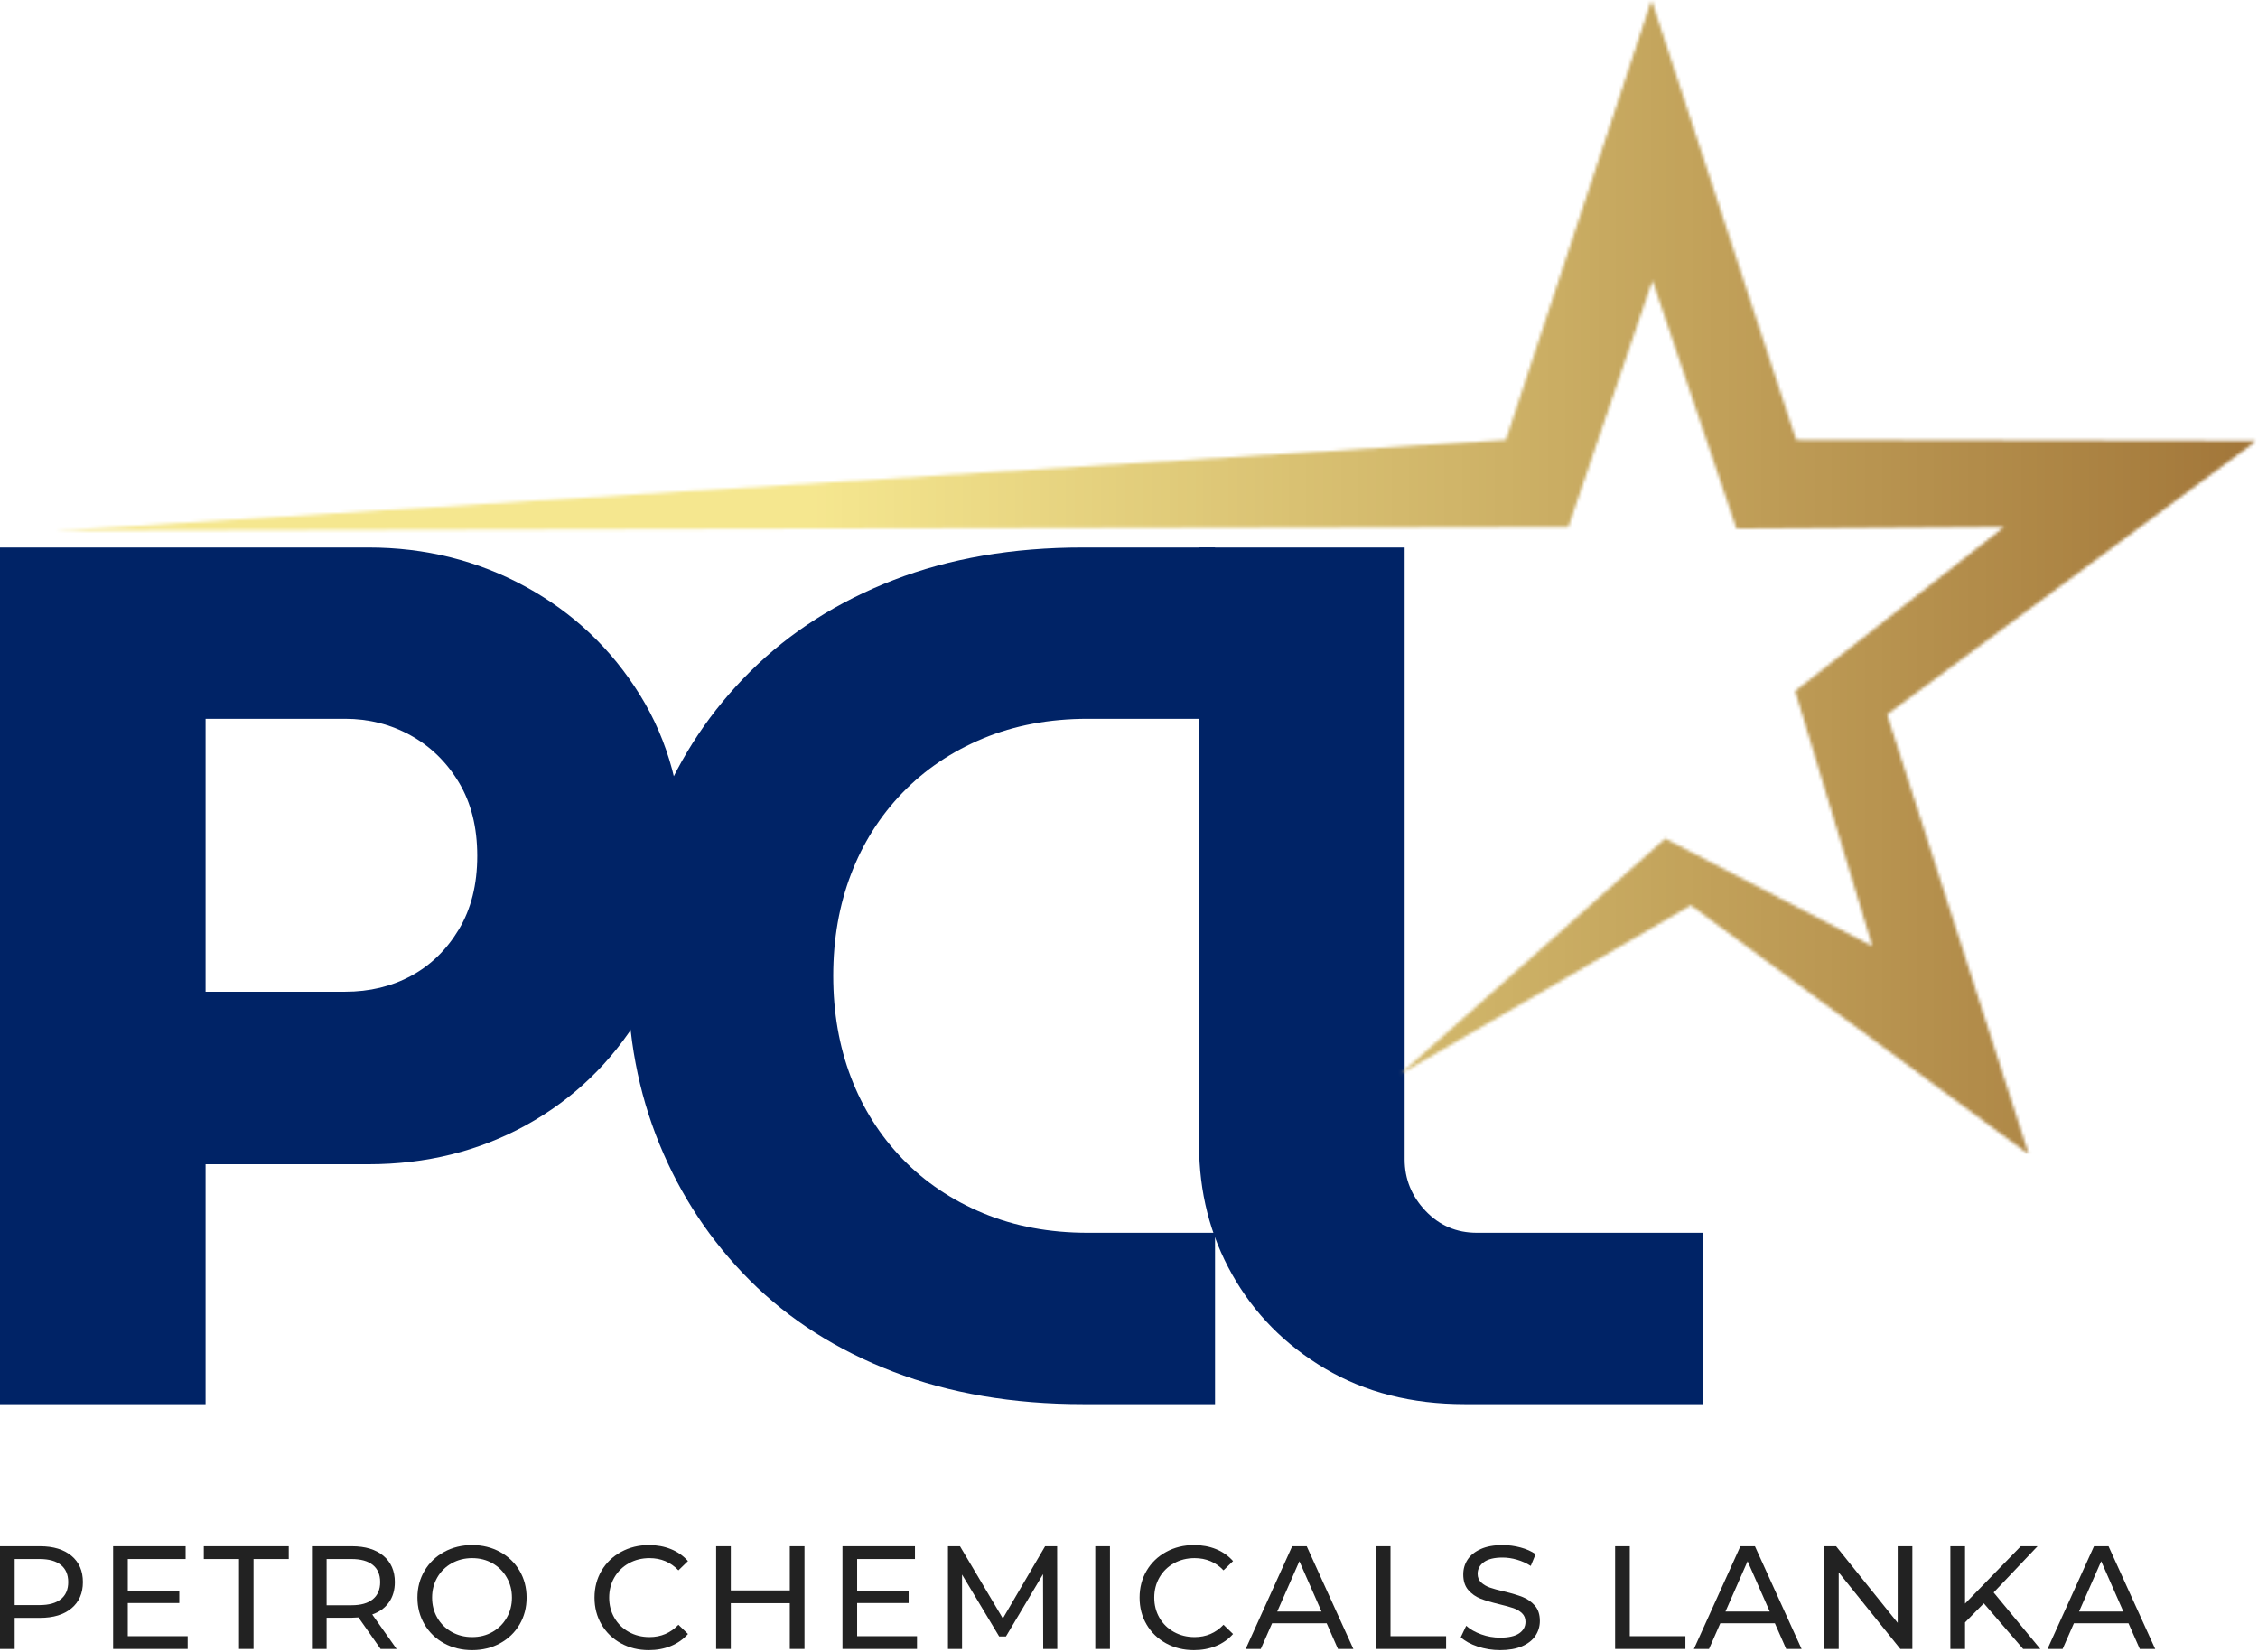
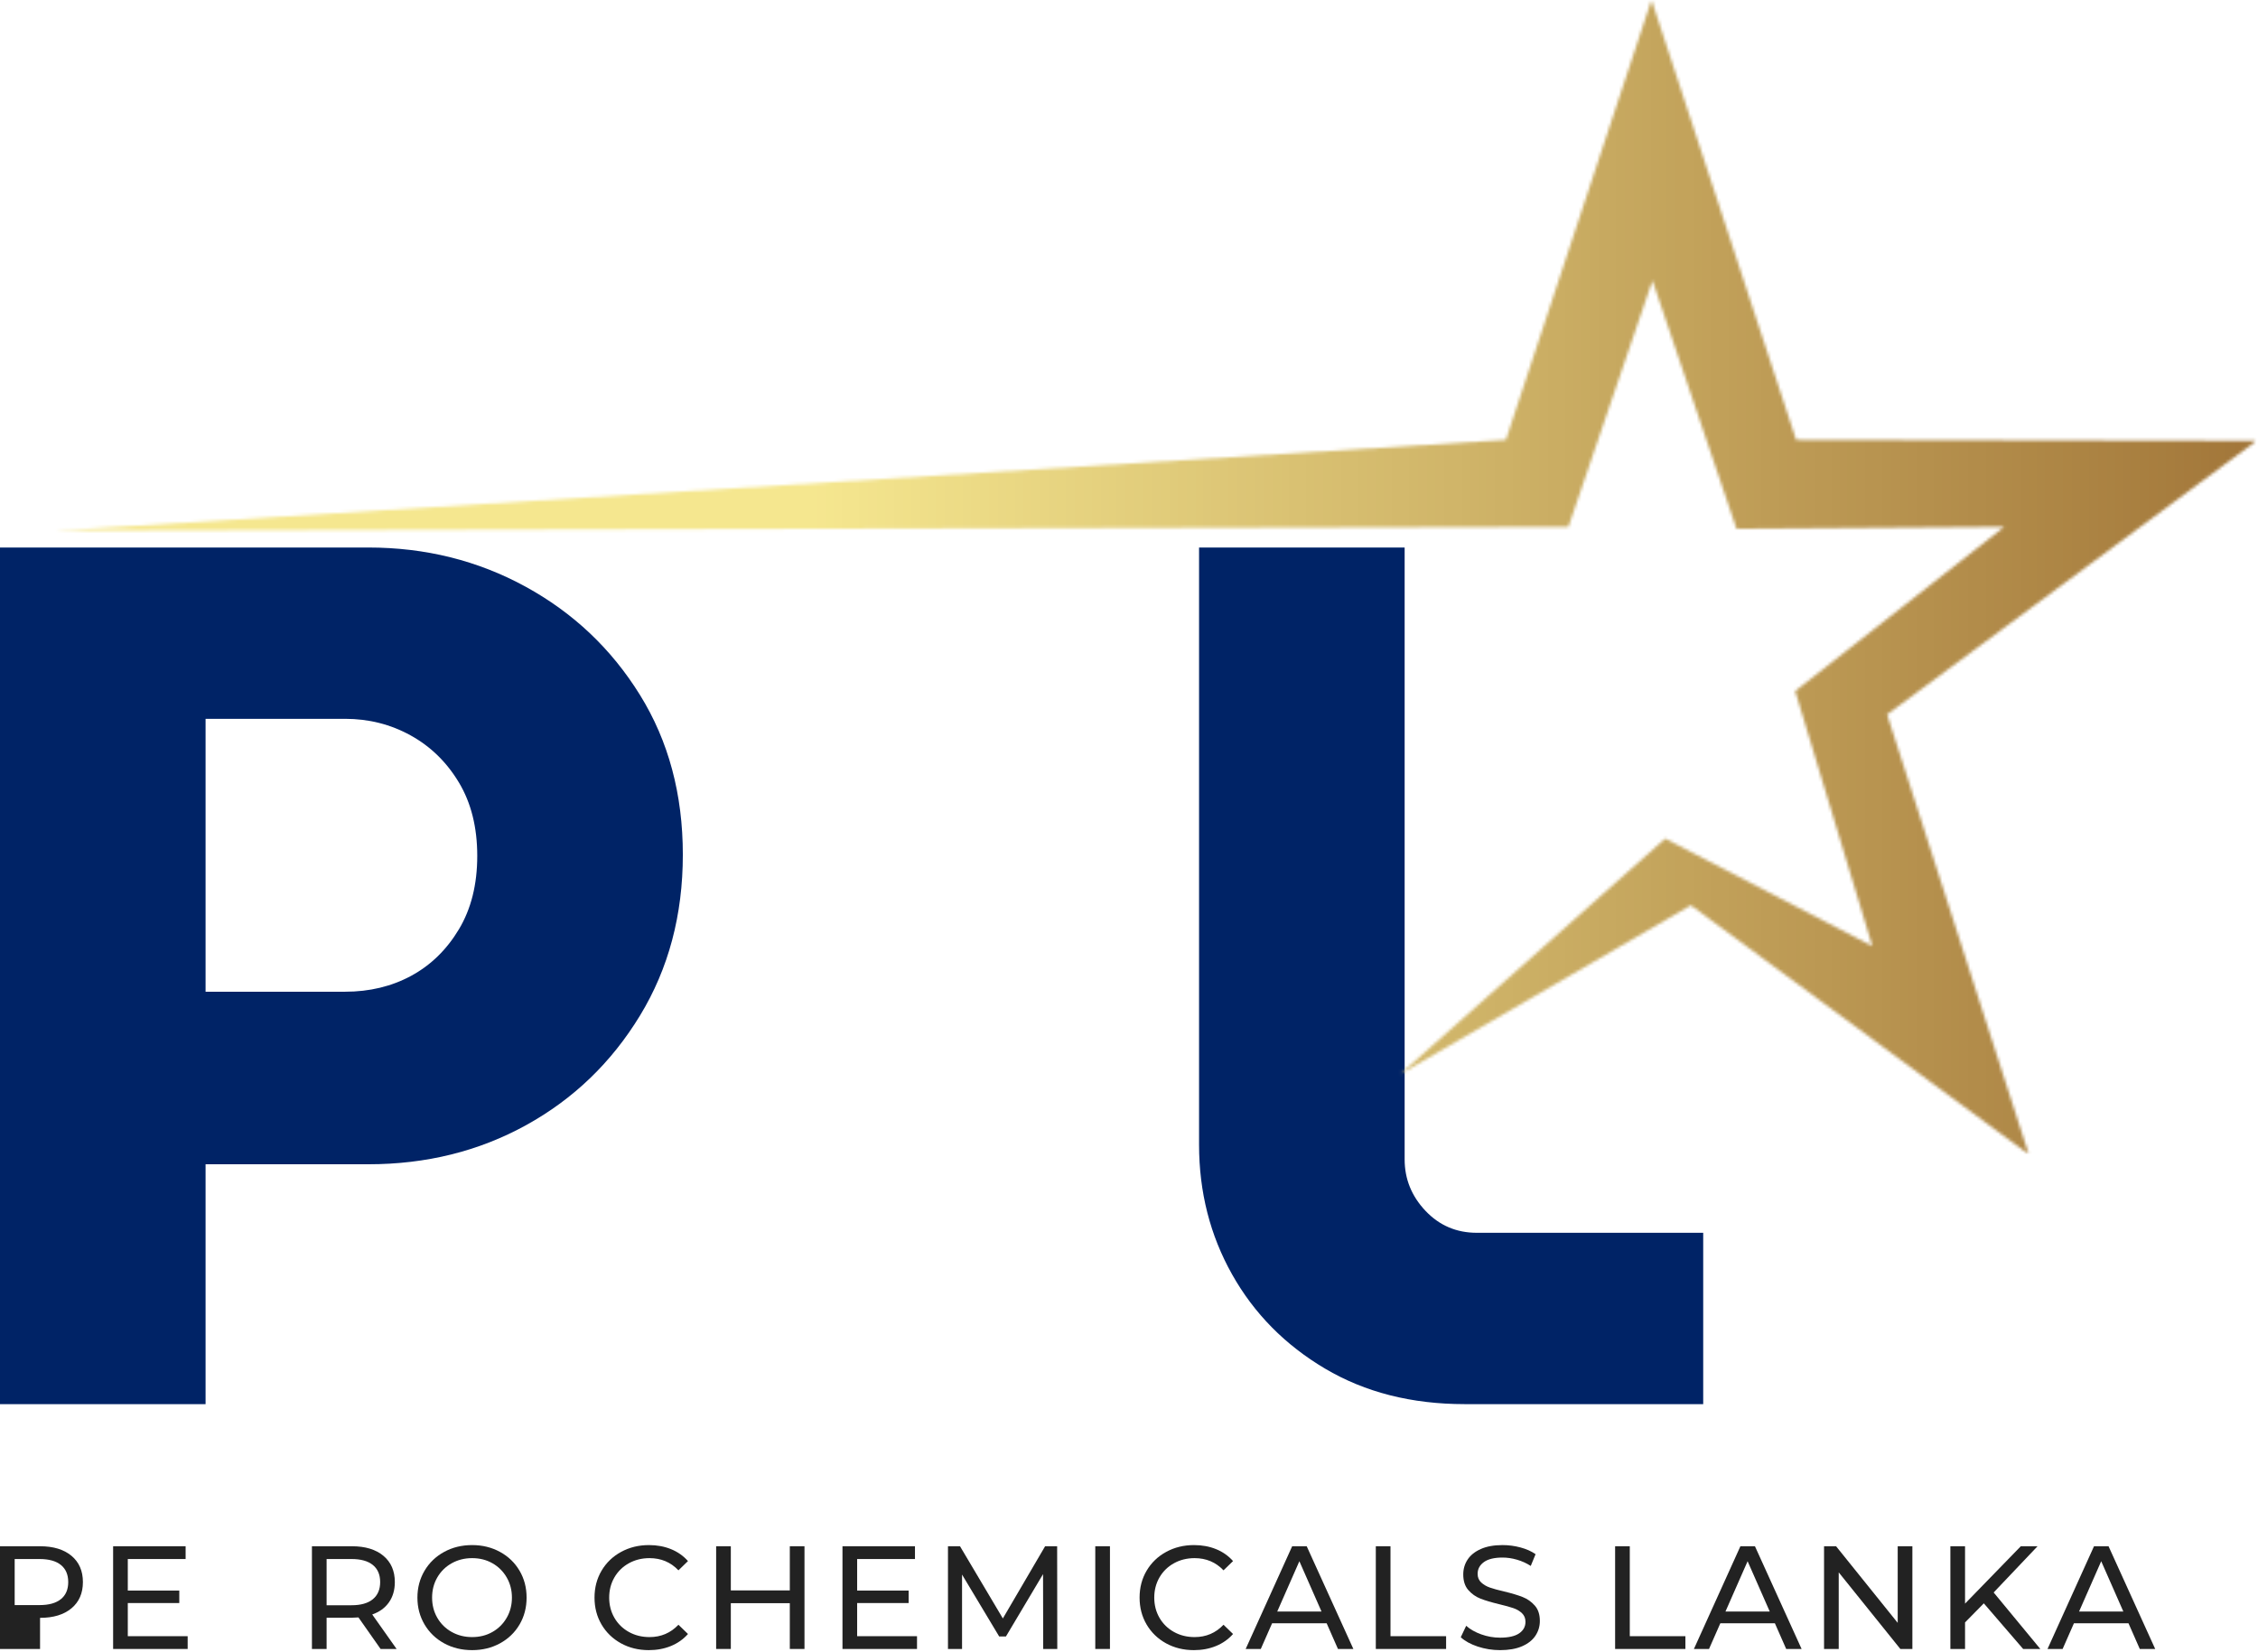
<svg xmlns="http://www.w3.org/2000/svg" width="726" height="531" viewBox="0 0 726 531" fill="none">
-   <path d="M12.878 497.142C17.157 497.142 20.523 498.165 22.976 500.209C25.427 502.254 26.655 505.07 26.655 508.656C26.655 512.239 25.427 515.053 22.976 517.096C20.523 519.142 17.157 520.163 12.878 520.163H4.718V530.166H0V497.142H12.878ZM12.738 516.057C15.725 516.057 18.004 515.421 19.578 514.148C21.15 512.876 21.937 511.045 21.937 508.656C21.937 506.264 21.15 504.431 19.578 503.157C18.004 501.886 15.725 501.248 12.738 501.248H4.718V516.057H12.738Z" fill="#222222" />
+   <path d="M12.878 497.142C17.157 497.142 20.523 498.165 22.976 500.209C25.427 502.254 26.655 505.07 26.655 508.656C26.655 512.239 25.427 515.053 22.976 517.096C20.523 519.142 17.157 520.163 12.878 520.163V530.166H0V497.142H12.878ZM12.738 516.057C15.725 516.057 18.004 515.421 19.578 514.148C21.15 512.876 21.937 511.045 21.937 508.656C21.937 506.264 21.15 504.431 19.578 503.157C18.004 501.886 15.725 501.248 12.738 501.248H4.718V516.057H12.738Z" fill="#222222" />
  <path d="M60.336 526.06V530.166H36.371V497.142H59.679V501.248H41.089V511.391H57.645V515.401H41.089V526.06H60.336Z" fill="#222222" />
-   <path d="M76.851 501.248H65.528V497.142H92.839V501.248H81.517V530.166H76.851V501.248Z" fill="#222222" />
  <path d="M122.37 530.166L115.249 520.023C114.369 520.087 113.676 520.119 113.171 520.119H105.011V530.166H100.293V497.142H113.171C117.45 497.142 120.817 498.165 123.269 500.209C125.72 502.254 126.948 505.07 126.948 508.656C126.948 511.203 126.317 513.372 125.061 515.165C123.802 516.96 122.009 518.265 119.68 519.079L127.515 530.166H122.37ZM113.031 516.109C116.018 516.109 118.297 515.465 119.871 514.177C121.443 512.886 122.23 511.045 122.23 508.656C122.23 506.264 121.443 504.431 119.871 503.157C118.297 501.886 116.018 501.248 113.031 501.248H105.011V516.109H113.031Z" fill="#222222" />
  <path d="M151.805 530.542C148.474 530.542 145.47 529.812 142.798 528.352C140.124 526.889 138.023 524.866 136.495 522.286C134.971 519.706 134.21 516.829 134.21 513.654C134.21 510.481 134.971 507.602 136.495 505.022C138.023 502.442 140.124 500.422 142.798 498.963C145.47 497.5 148.474 496.766 151.805 496.766C155.108 496.766 158.095 497.5 160.769 498.963C163.441 500.422 165.533 502.435 167.042 505C168.555 507.562 169.312 510.446 169.312 513.654C169.312 516.864 168.555 519.75 167.042 522.315C165.533 524.877 163.441 526.889 160.769 528.352C158.095 529.812 155.108 530.542 151.805 530.542ZM151.805 526.347C154.227 526.347 156.405 525.798 158.336 524.696C160.271 523.596 161.797 522.078 162.914 520.141C164.034 518.206 164.595 516.042 164.595 513.654C164.595 511.266 164.034 509.104 162.914 507.167C161.797 505.232 160.271 503.714 158.336 502.612C156.405 501.512 154.227 500.961 151.805 500.961C149.388 500.961 147.195 501.512 145.23 502.612C143.264 503.714 141.721 505.232 140.601 507.167C139.484 509.104 138.928 511.266 138.928 513.654C138.928 516.042 139.484 518.206 140.601 520.141C141.721 522.078 143.264 523.596 145.23 524.696C147.195 525.798 149.388 526.347 151.805 526.347Z" fill="#222222" />
  <path d="M208.605 530.542C205.303 530.542 202.321 529.812 199.664 528.352C197.01 526.889 194.926 524.877 193.413 522.315C191.904 519.75 191.15 516.864 191.15 513.654C191.15 510.446 191.904 507.562 193.413 505C194.926 502.435 197.019 500.422 199.693 498.963C202.365 497.5 205.354 496.766 208.657 496.766C211.231 496.766 213.588 497.199 215.726 498.064C217.867 498.93 219.693 500.209 221.203 501.904L218.136 504.882C215.648 502.269 212.551 500.961 208.841 500.961C206.388 500.961 204.171 501.512 202.192 502.612C200.211 503.714 198.661 505.232 197.541 507.167C196.424 509.104 195.867 511.266 195.867 513.654C195.867 516.042 196.424 518.206 197.541 520.141C198.661 522.078 200.211 523.596 202.192 524.696C204.171 525.798 206.388 526.347 208.841 526.347C212.521 526.347 215.619 525.026 218.136 522.382L221.203 525.352C219.693 527.053 217.86 528.343 215.704 529.222C213.551 530.103 211.185 530.542 208.605 530.542Z" fill="#222222" />
  <path d="M258.661 497.142V530.166H253.943V515.445H234.977V530.166H230.259V497.142H234.977V511.339H253.943V497.142H258.661Z" fill="#222222" />
  <path d="M294.841 526.06V530.166H270.876V497.142H294.184V501.248H275.594V511.391H292.15V515.401H275.594V526.06H294.841Z" fill="#222222" />
  <path d="M335.415 530.166L335.364 506.106L323.43 526.156H321.263L309.321 506.246V530.166H304.795V497.142H308.665L322.442 520.354L336.027 497.142H339.897L339.941 530.166H335.415Z" fill="#222222" />
  <path d="M352.158 497.142H356.876V530.166H352.158V497.142Z" fill="#222222" />
  <path d="M383.859 530.542C380.556 530.542 377.575 529.812 374.917 528.352C372.264 526.889 370.179 524.877 368.666 522.315C367.157 519.75 366.403 516.864 366.403 513.654C366.403 510.446 367.157 507.562 368.666 505C370.179 502.435 372.273 500.422 374.947 498.963C377.619 497.5 380.608 496.766 383.91 496.766C386.485 496.766 388.842 497.199 390.979 498.064C393.121 498.93 394.947 500.209 396.456 501.904L393.39 504.882C390.902 502.269 387.804 500.961 384.095 500.961C381.642 500.961 379.425 501.512 377.446 502.612C375.465 503.714 373.915 505.232 372.794 507.167C371.678 509.104 371.121 511.266 371.121 513.654C371.121 516.042 371.678 518.206 372.794 520.141C373.915 522.078 375.465 523.596 377.446 524.696C379.425 525.798 381.642 526.347 384.095 526.347C387.775 526.347 390.872 525.026 393.39 522.382L396.456 525.352C394.947 527.053 393.113 528.343 390.957 529.222C388.805 530.103 386.439 530.542 383.859 530.542Z" fill="#222222" />
  <path d="M426.55 521.91H409.007L405.373 530.166H400.515L415.464 497.142H420.137L435.138 530.166H430.184L426.55 521.91ZM424.899 518.136L417.779 501.956L410.658 518.136H424.899Z" fill="#222222" />
  <path d="M442.356 497.142H447.074V526.06H464.956V530.166H442.356V497.142Z" fill="#222222" />
  <path d="M482.316 530.542C479.828 530.542 477.429 530.158 475.114 529.392C472.804 528.621 470.988 527.621 469.667 526.392L471.414 522.713C472.671 523.845 474.283 524.763 476.25 525.47C478.214 526.178 480.238 526.532 482.316 526.532C485.047 526.532 487.089 526.071 488.442 525.146C489.798 524.217 490.476 522.982 490.476 521.438C490.476 520.308 490.104 519.389 489.363 518.681C488.626 517.974 487.714 517.432 486.628 517.052C485.541 516.674 484.008 516.249 482.029 515.777C479.546 515.178 477.541 514.581 476.014 513.986C474.49 513.387 473.185 512.467 472.1 511.229C471.012 509.987 470.471 508.31 470.471 506.202C470.471 504.438 470.935 502.848 471.864 501.432C472.792 500.017 474.2 498.887 476.087 498.042C477.975 497.192 480.315 496.766 483.112 496.766C485.062 496.766 486.982 497.021 488.869 497.526C490.756 498.027 492.374 498.749 493.727 499.693L492.172 503.467C490.79 502.582 489.313 501.915 487.741 501.462C486.168 501.005 484.625 500.776 483.112 500.776C480.438 500.776 478.433 501.267 477.097 502.243C475.759 503.216 475.092 504.473 475.092 506.01C475.092 507.145 475.47 508.067 476.228 508.774C476.983 509.482 477.919 510.033 479.036 510.425C480.151 510.82 481.668 511.234 483.584 511.671C486.07 512.272 488.068 512.871 489.577 513.47C491.084 514.065 492.382 514.977 493.469 516.204C494.554 517.428 495.098 519.079 495.098 521.158C495.098 522.888 494.626 524.468 493.683 525.898C492.739 527.328 491.306 528.461 489.385 529.296C487.469 530.127 485.112 530.542 482.316 530.542Z" fill="#222222" />
  <path d="M519.298 497.142H524.016V526.06H541.898V530.166H519.298V497.142Z" fill="#222222" />
  <path d="M570.669 521.91H553.125L549.491 530.166H544.633L559.582 497.142H564.256L579.256 530.166H574.303L570.669 521.91ZM569.018 518.136L561.897 501.956L554.776 518.136H569.018Z" fill="#222222" />
  <path d="M614.876 497.142V530.166H611.006L591.192 505.538V530.166H586.474V497.142H590.344L610.158 521.77V497.142H614.876Z" fill="#222222" />
  <path d="M637.846 515.497L631.809 521.63V530.166H627.092V497.142H631.809V515.585L649.736 497.142H655.117L641.009 512.003L656.009 530.166H650.488L637.846 515.497Z" fill="#222222" />
  <path d="M684.359 521.91H666.816L663.182 530.166H658.324L673.273 497.142H677.946L692.947 530.166H687.993L684.359 521.91ZM682.708 518.136L675.587 501.956L668.467 518.136H682.708Z" fill="#222222" />
  <path d="M1.52588e-05 451.447V176.033H118.427C136.785 176.033 153.636 180.231 168.98 188.623C184.327 197.017 196.589 208.625 205.77 223.445C214.954 238.261 219.547 255.376 219.547 274.786C219.547 294.198 214.954 311.444 205.77 326.525C196.589 341.607 184.393 353.346 169.179 361.738C153.968 370.132 137.051 374.328 118.427 374.328H66.098V451.447H1.52588e-05ZM66.098 318.852H110.953C118.82 318.852 125.902 317.149 132.197 313.743C138.492 310.334 143.608 305.351 147.544 298.794C151.48 292.234 153.448 284.365 153.448 275.184C153.448 266 151.48 258.131 147.544 251.574C143.608 245.019 138.426 239.97 131.998 236.426C125.574 232.884 118.56 231.111 110.953 231.111H66.098V318.852Z" fill="#002366" />
-   <path d="M348.173 451.447C325.612 451.447 305.282 447.973 287.183 441.024C269.089 434.071 253.743 424.298 241.149 411.708C228.559 399.118 218.853 384.497 212.033 367.841C205.216 351.182 201.809 333.148 201.809 313.736C201.809 294.331 205.216 276.301 212.033 259.645C218.853 242.986 228.626 228.362 241.349 215.772C254.071 203.181 269.415 193.413 287.382 186.463C305.348 179.51 325.612 176.033 348.173 176.033H390.661V231.111H349.743C337.419 231.111 326.207 233.21 316.108 237.406C306.01 241.604 297.352 247.442 290.139 254.92C282.924 262.395 277.416 271.115 273.613 281.081C269.809 291.047 267.907 301.933 267.907 313.736C267.907 325.541 269.809 336.429 273.613 346.398C277.416 356.364 282.924 365.085 290.139 372.559C297.352 380.033 306.01 385.87 316.108 390.066C326.207 394.264 337.419 396.361 349.743 396.361H390.661V451.447H348.173Z" fill="#002366" />
  <path d="M470.9 451.447C453.852 451.447 438.901 447.643 426.046 440.036C413.194 432.429 403.228 422.33 396.148 409.74C389.066 397.15 385.526 383.247 385.526 368.033V176.033H451.624V372.758C451.624 379.053 453.852 384.563 458.31 389.284C462.772 394.002 468.28 396.361 474.837 396.361H547.621V451.447H470.9Z" fill="#002366" />
  <mask id="mask0_3_111" style="mask-type:luminance" maskUnits="userSpaceOnUse" x="17" y="0" width="709" height="372">
    <path d="M17.878 0H725.522V371.124H17.878V0Z" fill="white" />
  </mask>
  <g mask="url(#mask0_3_111)">
    <mask id="mask1_3_111" style="mask-type:luminance" maskUnits="userSpaceOnUse" x="17" y="0" width="709" height="372">
      <path d="M535.405 269.625L450.204 345.365L543.656 291.065L652.301 371.145L606.743 229.719L725.522 141.733L577.503 141.428L531.003 0L484.175 141.428L17.878 170.645L504.282 169.376L531.309 90.197L558.337 170.012L644.438 169.376L577.195 222.184L602.012 304.21L535.405 269.625Z" fill="white" />
    </mask>
    <g mask="url(#mask1_3_111)">
      <path d="M17.878 0V371.124H725.522V0H17.878Z" fill="url(#paint0_linear_3_111)" />
    </g>
  </g>
  <defs>
    <linearGradient id="paint0_linear_3_111" x1="725.523" y1="185.57" x2="17.878" y2="185.57" gradientUnits="userSpaceOnUse">
      <stop stop-color="#A27639" />
      <stop offset="0.004" stop-color="#A2773A" />
      <stop offset="0.008" stop-color="#A3773A" />
      <stop offset="0.012" stop-color="#A3783B" />
      <stop offset="0.016" stop-color="#A4793B" />
      <stop offset="0.02" stop-color="#A4793C" />
      <stop offset="0.023" stop-color="#A57A3C" />
      <stop offset="0.027" stop-color="#A57B3D" />
      <stop offset="0.031" stop-color="#A67B3D" />
      <stop offset="0.035" stop-color="#A67C3E" />
      <stop offset="0.039" stop-color="#A77D3E" />
      <stop offset="0.043" stop-color="#A77E3F" />
      <stop offset="0.047" stop-color="#A87E3F" />
      <stop offset="0.051" stop-color="#A87F40" />
      <stop offset="0.055" stop-color="#A98040" />
      <stop offset="0.059" stop-color="#A98041" />
      <stop offset="0.062" stop-color="#AA8141" />
      <stop offset="0.066" stop-color="#AA8242" />
      <stop offset="0.07" stop-color="#AB8242" />
      <stop offset="0.074" stop-color="#AB8343" />
      <stop offset="0.078" stop-color="#AC8443" />
      <stop offset="0.082" stop-color="#AC8444" />
      <stop offset="0.086" stop-color="#AD8544" />
      <stop offset="0.09" stop-color="#AD8645" />
      <stop offset="0.094" stop-color="#AE8645" />
      <stop offset="0.098" stop-color="#AE8746" />
      <stop offset="0.102" stop-color="#AF8846" />
      <stop offset="0.105" stop-color="#AF8847" />
      <stop offset="0.109" stop-color="#B08948" />
      <stop offset="0.113" stop-color="#B08A48" />
      <stop offset="0.117" stop-color="#B18A49" />
      <stop offset="0.121" stop-color="#B18B49" />
      <stop offset="0.125" stop-color="#B28C4A" />
      <stop offset="0.129" stop-color="#B28C4A" />
      <stop offset="0.133" stop-color="#B38D4B" />
      <stop offset="0.137" stop-color="#B38E4B" />
      <stop offset="0.141" stop-color="#B48E4C" />
      <stop offset="0.145" stop-color="#B48F4C" />
      <stop offset="0.148" stop-color="#B5904D" />
      <stop offset="0.152" stop-color="#B5904D" />
      <stop offset="0.156" stop-color="#B6914E" />
      <stop offset="0.16" stop-color="#B6924E" />
      <stop offset="0.164" stop-color="#B7924F" />
      <stop offset="0.168" stop-color="#B7934F" />
      <stop offset="0.172" stop-color="#B89450" />
      <stop offset="0.176" stop-color="#B89450" />
      <stop offset="0.18" stop-color="#B99551" />
      <stop offset="0.184" stop-color="#B99651" />
      <stop offset="0.188" stop-color="#BA9652" />
      <stop offset="0.191" stop-color="#BA9752" />
      <stop offset="0.195" stop-color="#BB9853" />
      <stop offset="0.199" stop-color="#BB9853" />
      <stop offset="0.203" stop-color="#BC9954" />
      <stop offset="0.207" stop-color="#BC9A54" />
      <stop offset="0.211" stop-color="#BD9A55" />
      <stop offset="0.215" stop-color="#BD9B55" />
      <stop offset="0.219" stop-color="#BE9C56" />
      <stop offset="0.223" stop-color="#BE9C56" />
      <stop offset="0.227" stop-color="#BF9D57" />
      <stop offset="0.23" stop-color="#BF9E57" />
      <stop offset="0.234" stop-color="#C09E58" />
      <stop offset="0.238" stop-color="#C09F58" />
      <stop offset="0.242" stop-color="#C1A059" />
      <stop offset="0.246" stop-color="#C1A059" />
      <stop offset="0.25" stop-color="#C2A15A" />
      <stop offset="0.254" stop-color="#C2A25A" />
      <stop offset="0.258" stop-color="#C3A35B" />
      <stop offset="0.262" stop-color="#C3A35B" />
      <stop offset="0.266" stop-color="#C3A45C" />
      <stop offset="0.27" stop-color="#C4A55C" />
      <stop offset="0.273" stop-color="#C4A55D" />
      <stop offset="0.277" stop-color="#C5A65E" />
      <stop offset="0.281" stop-color="#C5A75E" />
      <stop offset="0.285" stop-color="#C6A75F" />
      <stop offset="0.289" stop-color="#C6A85F" />
      <stop offset="0.293" stop-color="#C7A960" />
      <stop offset="0.297" stop-color="#C7A960" />
      <stop offset="0.301" stop-color="#C8AA61" />
      <stop offset="0.305" stop-color="#C8AB61" />
      <stop offset="0.309" stop-color="#C9AB62" />
      <stop offset="0.312" stop-color="#C9AC62" />
      <stop offset="0.316" stop-color="#CAAD63" />
      <stop offset="0.32" stop-color="#CAAD63" />
      <stop offset="0.324" stop-color="#CBAE64" />
      <stop offset="0.328" stop-color="#CBAF64" />
      <stop offset="0.332" stop-color="#CCAF65" />
      <stop offset="0.336" stop-color="#CCB065" />
      <stop offset="0.34" stop-color="#CDB166" />
      <stop offset="0.344" stop-color="#CDB166" />
      <stop offset="0.348" stop-color="#CEB267" />
      <stop offset="0.352" stop-color="#CEB367" />
      <stop offset="0.355" stop-color="#CFB368" />
      <stop offset="0.359" stop-color="#CFB468" />
      <stop offset="0.363" stop-color="#D0B569" />
      <stop offset="0.367" stop-color="#D0B569" />
      <stop offset="0.371" stop-color="#D1B66A" />
      <stop offset="0.375" stop-color="#D1B76A" />
      <stop offset="0.379" stop-color="#D2B76B" />
      <stop offset="0.383" stop-color="#D2B86B" />
      <stop offset="0.387" stop-color="#D3B96C" />
      <stop offset="0.391" stop-color="#D3B96C" />
      <stop offset="0.395" stop-color="#D4BA6D" />
      <stop offset="0.398" stop-color="#D4BB6D" />
      <stop offset="0.402" stop-color="#D5BB6E" />
      <stop offset="0.406" stop-color="#D5BC6E" />
      <stop offset="0.41" stop-color="#D6BD6F" />
      <stop offset="0.414" stop-color="#D6BD6F" />
      <stop offset="0.418" stop-color="#D7BE70" />
      <stop offset="0.422" stop-color="#D7BF70" />
      <stop offset="0.426" stop-color="#D8BF71" />
      <stop offset="0.43" stop-color="#D8C071" />
      <stop offset="0.434" stop-color="#D9C172" />
      <stop offset="0.438" stop-color="#D9C172" />
      <stop offset="0.441" stop-color="#DAC273" />
      <stop offset="0.445" stop-color="#DAC373" />
      <stop offset="0.449" stop-color="#DBC374" />
      <stop offset="0.453" stop-color="#DBC475" />
      <stop offset="0.457" stop-color="#DCC575" />
      <stop offset="0.461" stop-color="#DCC576" />
      <stop offset="0.465" stop-color="#DDC676" />
      <stop offset="0.469" stop-color="#DDC777" />
      <stop offset="0.473" stop-color="#DEC777" />
      <stop offset="0.477" stop-color="#DEC878" />
      <stop offset="0.48" stop-color="#DFC978" />
      <stop offset="0.484" stop-color="#DFCA79" />
      <stop offset="0.488" stop-color="#E0CA79" />
      <stop offset="0.492" stop-color="#E0CB7A" />
      <stop offset="0.496" stop-color="#E1CC7A" />
      <stop offset="0.5" stop-color="#E1CC7B" />
      <stop offset="0.504" stop-color="#E2CD7B" />
      <stop offset="0.508" stop-color="#E2CE7C" />
      <stop offset="0.512" stop-color="#E3CE7C" />
      <stop offset="0.516" stop-color="#E3CF7D" />
      <stop offset="0.52" stop-color="#E4D07D" />
      <stop offset="0.523" stop-color="#E4D07E" />
      <stop offset="0.527" stop-color="#E5D17E" />
      <stop offset="0.531" stop-color="#E5D27F" />
      <stop offset="0.535" stop-color="#E6D27F" />
      <stop offset="0.539" stop-color="#E6D380" />
      <stop offset="0.543" stop-color="#E7D480" />
      <stop offset="0.547" stop-color="#E7D481" />
      <stop offset="0.551" stop-color="#E8D581" />
      <stop offset="0.555" stop-color="#E8D682" />
      <stop offset="0.559" stop-color="#E9D682" />
      <stop offset="0.562" stop-color="#E9D783" />
      <stop offset="0.566" stop-color="#EAD883" />
      <stop offset="0.57" stop-color="#EAD884" />
      <stop offset="0.574" stop-color="#EBD984" />
      <stop offset="0.578" stop-color="#EBDA85" />
      <stop offset="0.582" stop-color="#ECDA85" />
      <stop offset="0.586" stop-color="#ECDB86" />
      <stop offset="0.59" stop-color="#EDDC86" />
      <stop offset="0.594" stop-color="#EDDC87" />
      <stop offset="0.598" stop-color="#EEDD87" />
      <stop offset="0.602" stop-color="#EEDE88" />
      <stop offset="0.605" stop-color="#EFDE88" />
      <stop offset="0.609" stop-color="#EFDF89" />
      <stop offset="0.613" stop-color="#F0E089" />
      <stop offset="0.617" stop-color="#F0E08A" />
      <stop offset="0.621" stop-color="#F1E18B" />
      <stop offset="0.625" stop-color="#F1E28B" />
      <stop offset="0.629" stop-color="#F2E28C" />
      <stop offset="0.633" stop-color="#F2E38C" />
      <stop offset="0.637" stop-color="#F3E48D" />
      <stop offset="0.641" stop-color="#F3E48D" />
      <stop offset="0.645" stop-color="#F4E58E" />
      <stop offset="0.648" stop-color="#F4E68E" />
      <stop offset="0.652" stop-color="#F5E68F" />
      <stop offset="0.656" stop-color="#F5E78F" />
      <stop offset="0.688" stop-color="#F5E78F" />
      <stop offset="0.75" stop-color="#F5E78F" />
      <stop offset="1" stop-color="#F5E78F" />
    </linearGradient>
  </defs>
</svg>